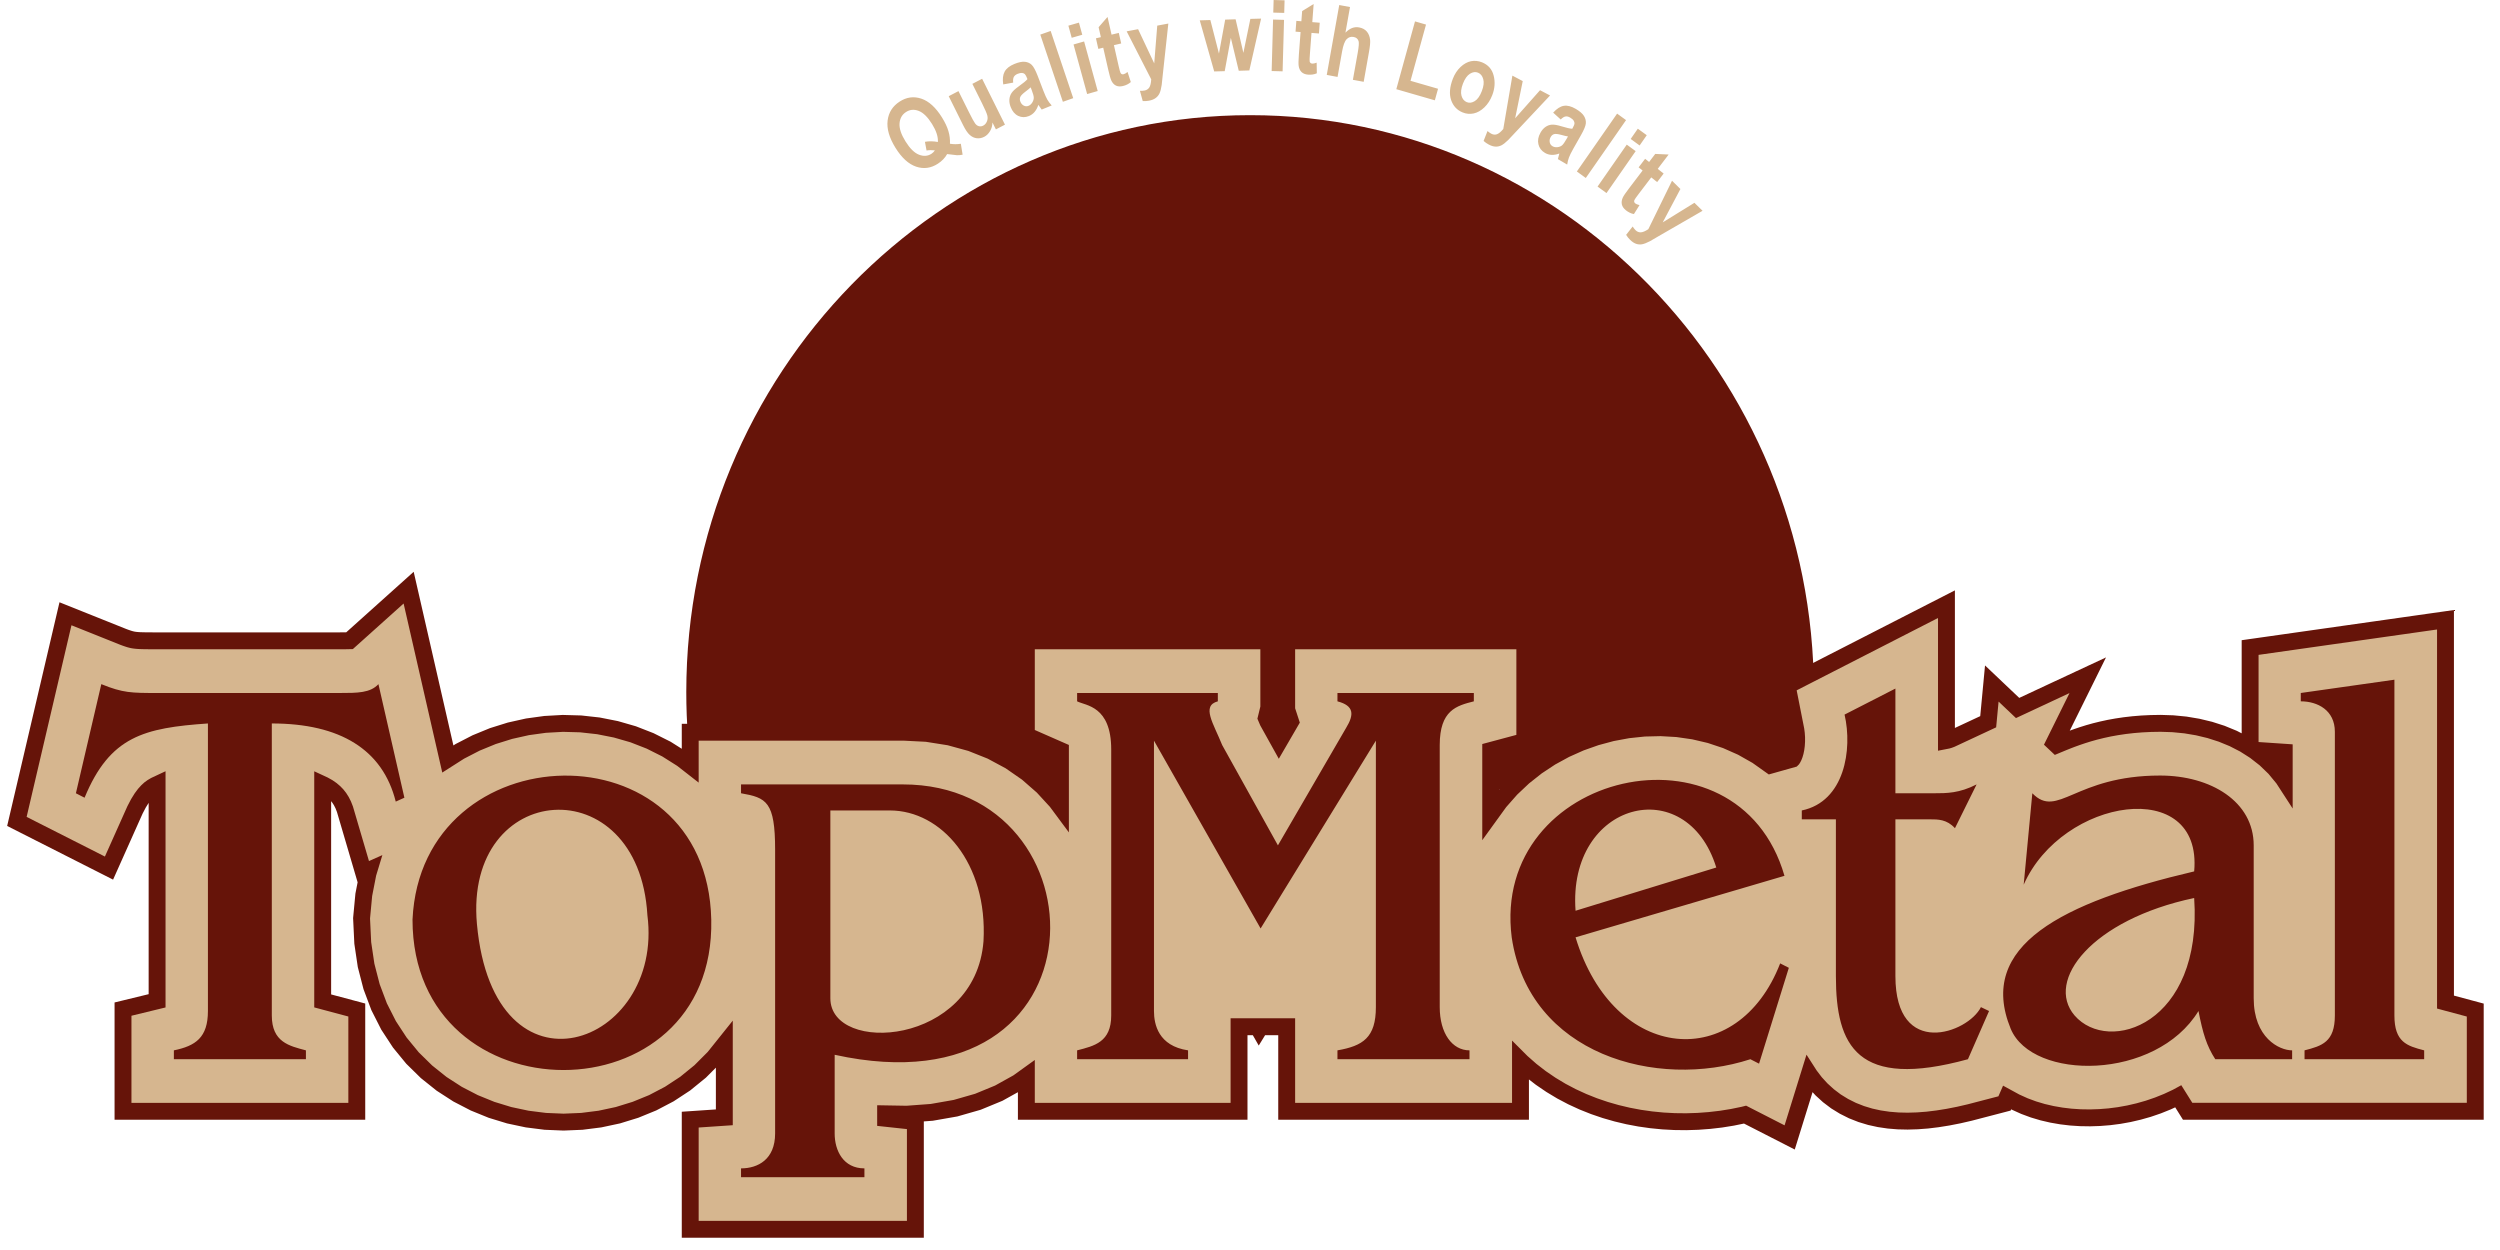
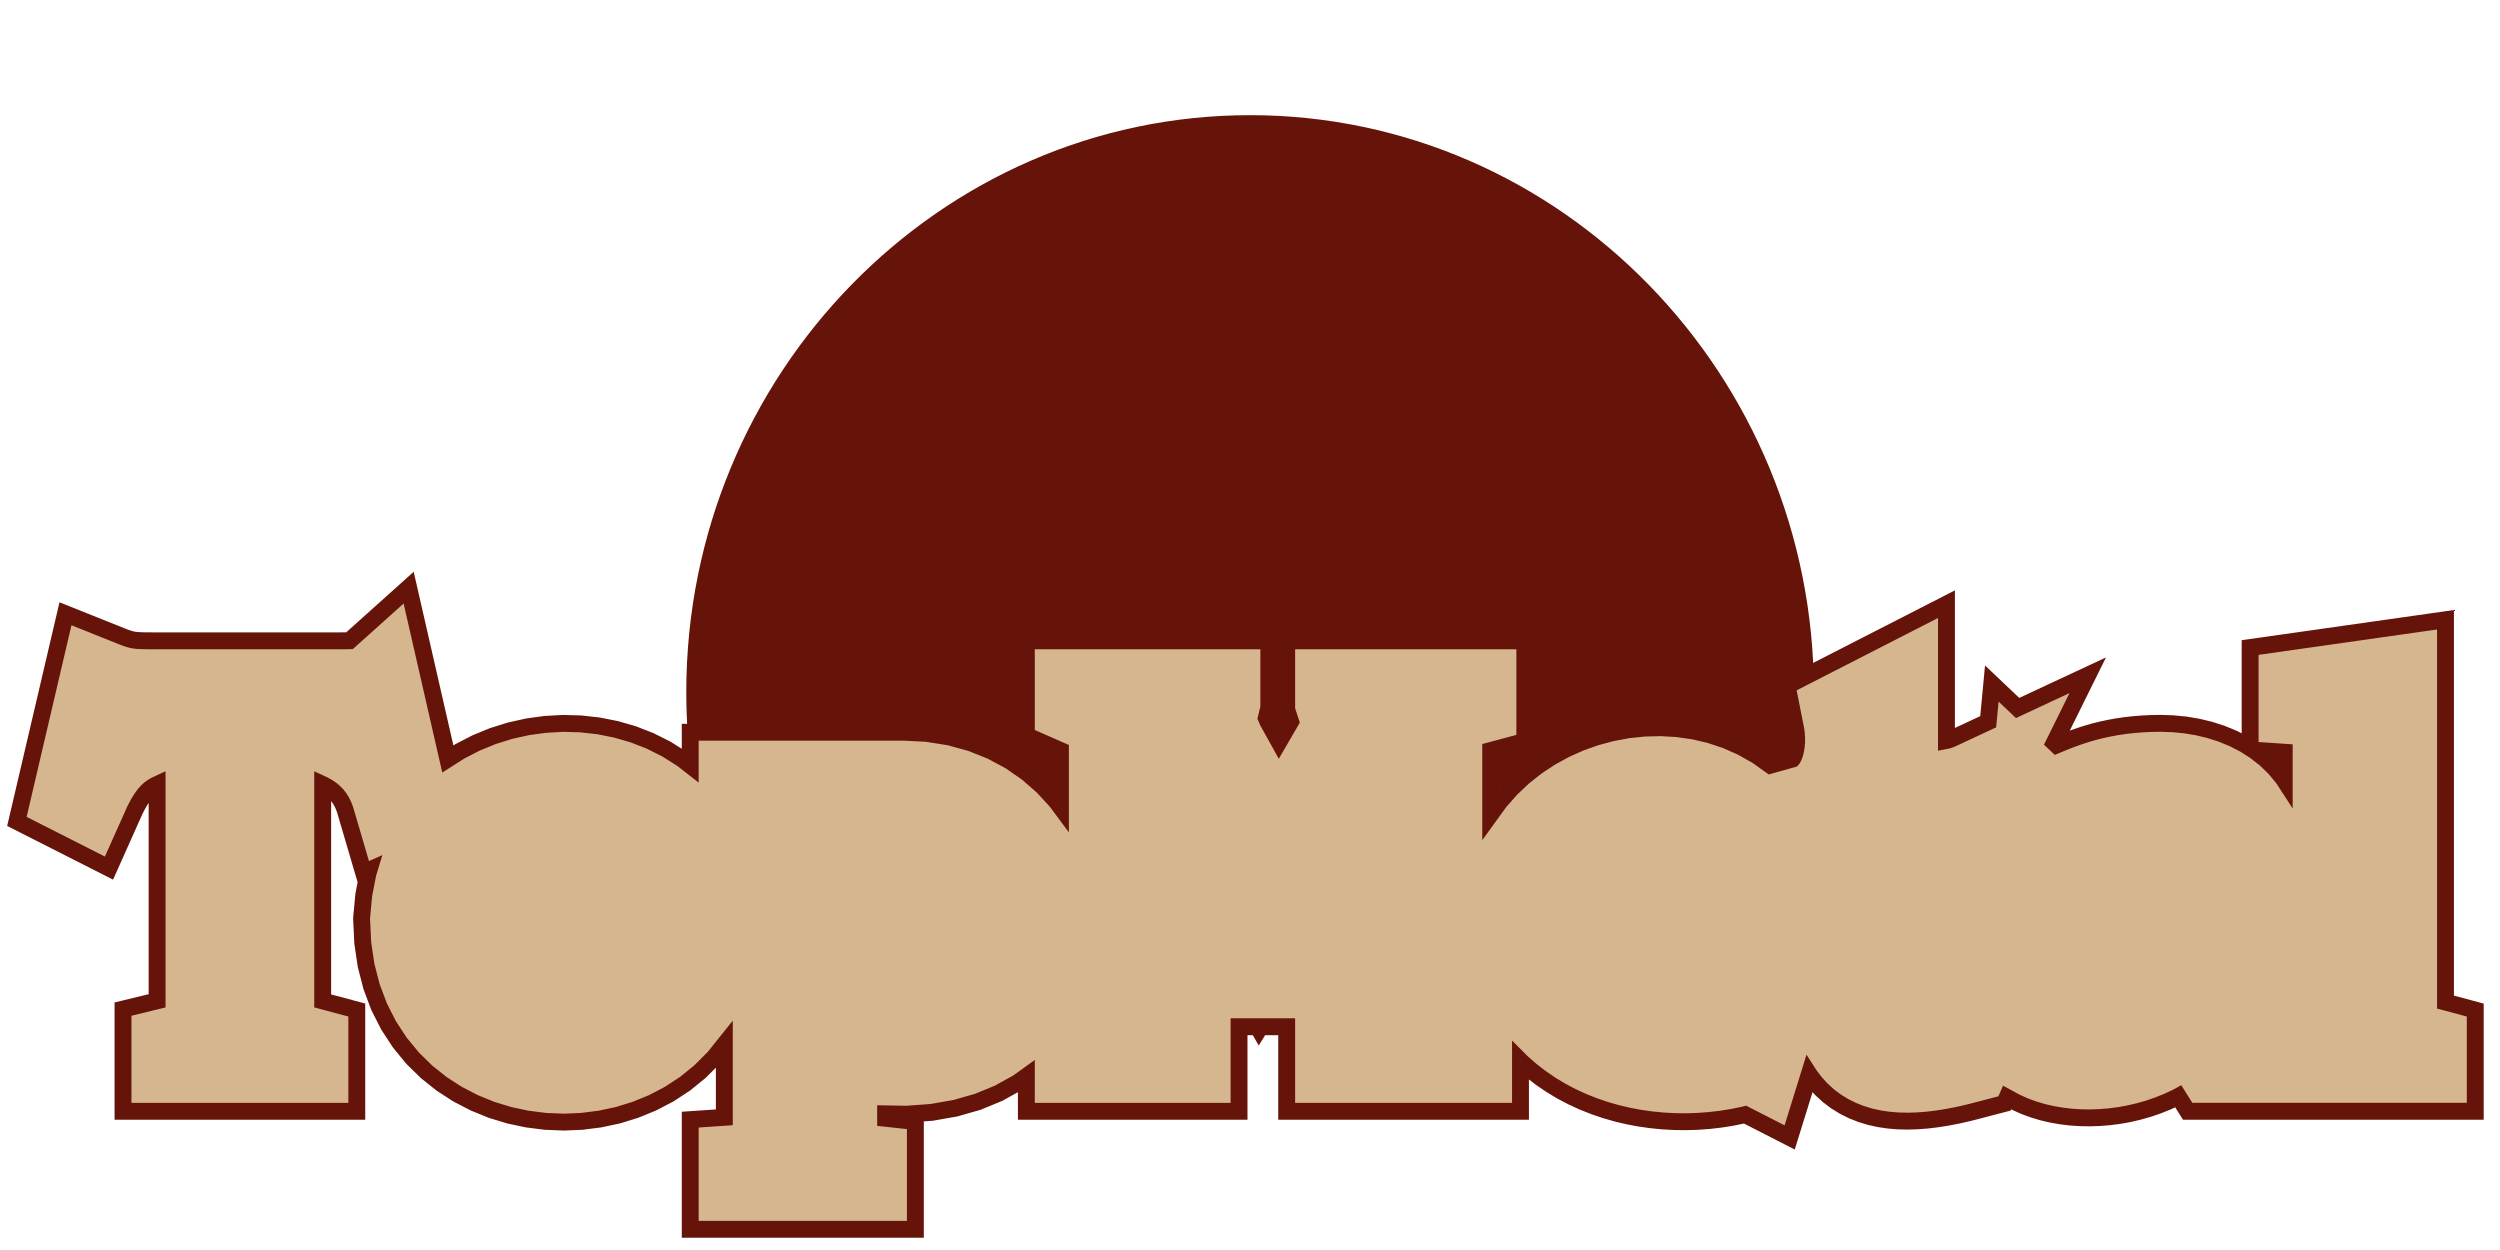
<svg xmlns="http://www.w3.org/2000/svg" width="148" height="74" viewBox="0 0 148 74" fill="none">
  <path fill-rule="evenodd" clip-rule="evenodd" d="M41.53 46.224C41.266 44.513 41.128 42.76 41.128 40.975C41.128 22.437 55.897 7.318 74.005 7.318C92.114 7.318 106.883 22.437 106.883 40.975C106.883 42.76 106.745 44.513 106.481 46.224H41.53Z" fill="#661409" stroke="#661409" stroke-width="1" />
  <path fill-rule="evenodd" clip-rule="evenodd" d="M8.387 47.248L8.197 47.554L7.993 47.944L6.452 51.391L1 48.628L3.876 36.335L7.294 37.703L7.443 37.758L7.569 37.801L7.672 37.834L7.758 37.857L7.829 37.874L7.896 37.887L7.968 37.898L8.05 37.908L8.149 37.917L8.268 37.924L8.416 37.929L8.593 37.933L8.797 37.935L9.034 37.936H20.126L20.468 37.935L20.692 37.93L24.192 34.789L26.512 44.933L27.224 44.479L28.185 43.983L29.177 43.576L30.192 43.259L31.225 43.028L32.27 42.884L33.321 42.825L34.375 42.854L35.423 42.97L36.461 43.175L37.484 43.47L38.484 43.86L39.453 44.346L40.382 44.932L40.861 45.306V43.348H53.529L54.861 43.416L56.206 43.629L57.482 43.979L58.681 44.457L59.794 45.055L60.812 45.761L61.73 46.563L62.542 47.447L62.778 47.765V44.428L60.76 43.542V37.936H75.113V41.889L74.963 42.504L75.055 42.721L75.715 43.908L76.404 42.722L76.172 42.01V37.936H90.269V43.889L88.25 44.43V48.194L88.777 47.466L89.457 46.695L90.194 45.999L90.978 45.379L91.807 44.831L92.671 44.359L93.564 43.96L94.482 43.635L95.422 43.382L96.377 43.205L97.344 43.103L98.317 43.079L99.294 43.135L100.27 43.276L101.236 43.502L102.188 43.82L103.118 44.232L104.018 44.742L104.807 45.302L106.106 44.936L106.11 44.932L106.138 44.889L106.18 44.807L106.229 44.684L106.277 44.524L106.317 44.333L106.345 44.119L106.359 43.889L106.359 43.653L106.343 43.423L106.315 43.207L105.799 40.595L115.23 35.768V43.836L115.286 43.825L115.385 43.796L115.511 43.749L117.701 42.727L117.915 40.464L119.442 41.913L123.595 39.974L121.615 43.976L121.752 44.105L121.836 44.07L122.076 43.97L122.341 43.863L122.632 43.75L122.948 43.636L123.284 43.522L123.646 43.409L124.031 43.301L124.438 43.201L124.866 43.108L125.316 43.027L125.786 42.957L126.281 42.9L126.794 42.858L127.329 42.832L127.912 42.822L128.638 42.846L129.377 42.918L130.105 43.04L130.821 43.212L131.522 43.437L132.204 43.717L132.864 44.056L133.207 44.274V38.334L144.773 36.69V59.323L146.535 59.796V65.787H138.717H133.432H129.508L128.958 64.908L128.868 64.957L128.312 65.217L127.747 65.444L127.177 65.639L126.605 65.801L126.031 65.934L125.454 66.038L124.877 66.113L124.302 66.159L123.73 66.178L123.16 66.169L122.593 66.132L122.032 66.065L121.477 65.969L120.927 65.841L120.382 65.679L119.847 65.481L119.321 65.244L118.821 64.971L118.667 65.324L116.615 65.859L115.958 66.011L115.32 66.136L114.702 66.235L114.098 66.309L113.509 66.354L112.932 66.371L112.365 66.358L111.808 66.312L111.257 66.231L110.716 66.112L110.185 65.951L109.666 65.747L109.165 65.496L108.688 65.203L108.243 64.866L107.834 64.494L107.464 64.09L107.138 63.663L107.104 63.61L105.948 67.336L103.31 65.986L103.228 66.007L102.556 66.145L101.879 66.254L101.198 66.333L100.512 66.384L99.823 66.406L99.133 66.398L98.444 66.361L97.754 66.293L97.066 66.195L96.382 66.066L95.704 65.905L95.031 65.712L94.365 65.485L93.708 65.223L93.064 64.927L92.432 64.594L91.816 64.223L91.217 63.815L90.638 63.367L90.083 62.879L90.013 62.809V65.788H76.172V60.783H74.615L74.533 60.916L74.457 60.783H73.351V65.788H60.76V63.726L60.263 64.084L59.126 64.716L57.891 65.225L56.567 65.605L55.161 65.851L53.679 65.961L52.428 65.939V66.203L54.19 66.393V72.774H40.861V66.282L42.88 66.145V61.846L42.27 62.608L41.45 63.43L40.565 64.15L39.624 64.767L38.64 65.283L37.622 65.699L36.579 66.021L35.517 66.248L34.443 66.384L33.363 66.429L32.283 66.384L31.209 66.248L30.145 66.022L29.099 65.702L28.079 65.287L27.09 64.775L26.144 64.164L25.25 63.45L24.42 62.635L23.668 61.718L23.005 60.705L22.444 59.599L21.998 58.411L21.672 57.149L21.475 55.821L21.405 54.361L21.536 52.971L21.782 51.712L21.839 51.524L21.525 51.664L20.421 47.908L20.319 47.648L20.207 47.427L20.085 47.234L19.95 47.062L19.797 46.904L19.621 46.754L19.415 46.611L19.17 46.474L19.103 46.443V59.254L21.122 59.793V65.788H7.282V59.739L9.3 59.248V46.443L9.183 46.498L9.015 46.597L8.864 46.707L8.717 46.842L8.56 47.016L8.387 47.248ZM133.42 44.41L133.497 44.459L134.1 44.93L134.66 45.469L135.167 46.083L135.226 46.174V44.532L133.42 44.41Z" fill="#D6B68F" stroke="#661409" stroke-width="1" />
-   <path fill-rule="evenodd" clip-rule="evenodd" d="M12.309 42.829C8.53 43.092 6.511 43.583 5.006 47.225L4.493 46.961L5.998 40.501C7.28 41.025 7.792 41.025 9.299 41.025H20.128C21.154 41.025 21.923 41.025 22.403 40.501L23.94 47.225L23.428 47.455C22.66 44.371 20.128 42.829 16.091 42.829V60.115C16.091 61.69 17.116 61.918 18.11 62.181V62.706H10.293V62.181C11.574 61.918 12.309 61.427 12.309 59.852V42.829ZM24.421 54.441C24.933 43.322 41.85 42.829 42.107 54.441C42.363 66.314 24.421 66.314 24.421 54.441ZM38.326 54.178C37.813 45.388 27.465 46.176 28.234 54.702C29.227 65.56 39.32 61.918 38.326 54.178V54.178ZM49.157 47.979V59.098C49.157 62.443 57.742 61.918 58.223 55.72C58.48 51.094 55.724 47.979 52.681 47.979H49.157ZM49.412 62.443V67.102C49.412 68.118 49.924 69.168 51.174 69.168V69.692H43.869V69.168C44.863 69.168 45.887 68.643 45.887 67.102V50.308C45.887 47.455 45.375 47.225 43.869 46.961V46.437H53.449C65.559 46.437 65.816 66.051 49.412 62.443V62.443ZM75.653 50.045L79.689 43.092C80.17 42.304 80.17 41.78 79.177 41.519V41.025H87.251V41.519C86.226 41.78 85.232 42.043 85.232 44.108V59.622C85.232 61.166 85.969 62.181 86.994 62.181V62.706H79.177V62.181C80.682 61.918 81.452 61.427 81.452 59.622V43.847L74.628 54.965L68.315 43.847V59.852C68.315 60.639 68.572 61.918 70.333 62.181V62.706H63.765V62.181C64.792 61.918 65.784 61.69 65.784 60.115V44.371C65.784 41.78 64.277 41.78 63.765 41.519V41.025H72.096V41.519C71.103 41.78 71.839 42.829 72.353 44.108L75.653 50.045ZM93.273 53.916L101.604 51.357C99.842 45.651 92.793 47.455 93.273 53.916ZM93.273 55.49C95.548 62.969 102.886 63.494 105.386 57.032L105.899 57.294L104.136 62.969L103.623 62.706C98.08 64.51 90.519 62.443 89.493 55.49C88.244 45.651 102.886 42.304 105.641 51.849L93.273 55.49ZM112.208 46.961H114.484C115.253 46.961 115.989 46.961 117.015 46.437L115.733 49.029C115.253 48.504 114.74 48.504 114.227 48.504H112.208V57.786C112.208 62.706 116.502 61.166 117.271 59.622L117.752 59.852L116.502 62.706C109.933 64.51 108.685 61.918 108.685 57.786V48.504H106.666V47.979C109.198 47.455 109.678 44.371 109.198 42.304L112.208 40.763V46.961ZM129.895 53.162C123.838 54.441 121.051 58.049 122.814 60.115C124.832 62.443 130.407 60.639 129.895 53.162ZM129.895 51.587C130.407 45.912 122.076 47.225 119.802 52.374L120.314 46.961C121.821 48.504 122.814 45.912 127.876 45.912C130.888 45.912 133.419 47.455 133.419 50.045V59.098C133.419 61.427 134.924 62.181 135.694 62.181V62.706H131.145C130.632 61.918 130.407 61.166 130.15 59.852C127.62 63.986 120.315 63.986 119.033 60.902C117.015 55.981 122.076 53.425 129.895 51.587V51.587ZM136.206 41.025L141.749 40.238V60.115C141.749 61.69 142.486 61.918 143.511 62.181V62.706H136.429V62.181C137.456 61.918 138.224 61.69 138.224 60.115V43.322C138.224 42.043 137.199 41.519 136.206 41.519V41.025Z" fill="#661409" />
-   <path fill-rule="evenodd" clip-rule="evenodd" d="M56.238 8.51C56.454 8.545 56.669 8.545 56.882 8.511L56.987 9.158C56.882 9.18 56.771 9.19 56.655 9.189C56.629 9.19 56.435 9.167 56.071 9.121C55.947 9.344 55.764 9.535 55.523 9.691C55.113 9.958 54.684 10.017 54.237 9.867C53.79 9.717 53.38 9.344 53.011 8.749C52.642 8.153 52.487 7.614 52.547 7.135C52.607 6.656 52.843 6.284 53.257 6.015C53.666 5.749 54.094 5.69 54.542 5.84C54.99 5.99 55.399 6.362 55.768 6.957C55.947 7.246 56.073 7.513 56.145 7.758C56.219 8.003 56.249 8.255 56.238 8.51V8.51ZM55.523 8.405C55.543 8.1 55.427 7.745 55.179 7.344C54.921 6.929 54.656 6.669 54.386 6.565C54.115 6.461 53.864 6.482 53.635 6.633C53.403 6.783 53.276 7.005 53.253 7.301C53.229 7.598 53.346 7.952 53.603 8.367C53.864 8.787 54.131 9.052 54.404 9.158C54.676 9.264 54.923 9.246 55.142 9.104C55.223 9.051 55.291 8.983 55.345 8.901C55.164 8.882 55 8.884 54.851 8.909L54.756 8.395C54.998 8.351 55.252 8.356 55.523 8.405V8.405ZM58.957 7.66L58.754 7.251C58.748 7.442 58.7 7.612 58.612 7.761C58.523 7.912 58.409 8.025 58.267 8.099C58.124 8.173 57.977 8.201 57.825 8.184C57.673 8.166 57.535 8.101 57.408 7.987C57.283 7.876 57.153 7.683 57.019 7.414L56.164 5.695L56.741 5.394L57.362 6.641C57.539 6.997 57.66 7.22 57.726 7.307C57.791 7.395 57.866 7.45 57.952 7.471C58.038 7.493 58.124 7.481 58.208 7.436C58.304 7.386 58.376 7.305 58.423 7.194C58.471 7.082 58.48 6.965 58.451 6.845C58.423 6.723 58.317 6.478 58.134 6.11L57.564 4.964L58.142 4.663L59.494 7.38L58.957 7.66ZM59.98 4.891L59.391 4.997C59.344 4.681 59.372 4.43 59.475 4.241C59.577 4.053 59.77 3.901 60.054 3.785C60.308 3.682 60.514 3.64 60.676 3.658C60.839 3.677 60.972 3.737 61.078 3.84C61.184 3.942 61.301 4.159 61.43 4.49L61.765 5.367C61.86 5.613 61.941 5.791 62.006 5.905C62.072 6.016 62.156 6.13 62.261 6.244L61.668 6.486L61.47 6.208C61.416 6.374 61.342 6.513 61.249 6.624C61.157 6.734 61.044 6.816 60.912 6.87C60.691 6.959 60.48 6.957 60.28 6.862C60.08 6.767 59.932 6.593 59.833 6.34C59.77 6.179 59.745 6.029 59.756 5.885C59.767 5.743 59.812 5.614 59.888 5.5C59.965 5.387 60.107 5.255 60.316 5.107C60.569 4.927 60.739 4.786 60.826 4.685C60.765 4.528 60.715 4.431 60.674 4.39C60.633 4.35 60.578 4.326 60.507 4.318C60.438 4.311 60.35 4.329 60.244 4.371C60.136 4.416 60.062 4.475 60.02 4.55C59.978 4.625 59.965 4.738 59.98 4.891V4.891ZM61.015 5.17C60.951 5.234 60.846 5.321 60.701 5.429C60.534 5.556 60.433 5.66 60.399 5.744C60.366 5.829 60.367 5.919 60.405 6.015C60.446 6.124 60.514 6.203 60.607 6.252C60.699 6.3 60.793 6.304 60.889 6.265C60.975 6.231 61.048 6.167 61.108 6.072C61.168 5.977 61.198 5.883 61.199 5.788C61.2 5.693 61.157 5.537 61.073 5.321L61.015 5.17ZM62.922 6.026L61.585 2.049L62.199 1.833L63.535 5.811L62.922 6.026ZM63.445 2.237L63.248 1.519L63.873 1.34L64.07 2.058L63.445 2.237ZM64.359 5.568L63.553 2.633L64.179 2.454L64.984 5.389L64.359 5.568ZM66.233 1.948L66.375 2.573L65.944 2.674L66.215 3.873C66.273 4.134 66.315 4.282 66.337 4.32C66.379 4.39 66.439 4.414 66.517 4.395C66.576 4.382 66.654 4.338 66.752 4.261L66.944 4.858C66.817 4.971 66.661 5.049 66.476 5.093C66.316 5.131 66.177 5.122 66.063 5.067C65.949 5.01 65.86 4.913 65.793 4.773C65.744 4.671 65.681 4.454 65.606 4.121L65.311 2.824L65.021 2.894L64.88 2.268L65.171 2.2L65.038 1.611L65.566 1.002L65.803 2.051L66.233 1.948ZM66.698 1.855L67.375 1.728L68.33 3.753L68.509 1.517L69.165 1.395L68.835 4.439L68.772 5.03C68.738 5.253 68.695 5.421 68.641 5.531C68.587 5.644 68.51 5.735 68.409 5.807C68.31 5.88 68.179 5.931 68.019 5.961C67.896 5.984 67.774 5.992 67.65 5.984L67.483 5.374C67.587 5.38 67.678 5.374 67.758 5.359C67.88 5.337 67.972 5.277 68.037 5.18C68.1 5.084 68.139 4.923 68.152 4.696L66.698 1.855ZM71.881 4.23L71.026 1.205L71.653 1.186L72.162 3.172L72.531 1.161L73.148 1.143L73.608 3.13L74.021 1.118L74.657 1.101L73.96 4.17L73.334 4.189L72.866 2.24L72.503 4.213L71.881 4.23ZM75.377 0.746L75.399 0L76.047 0.019L76.026 0.764L75.377 0.746ZM75.282 4.205L75.366 1.157L76.015 1.176L75.93 4.223L75.282 4.205ZM78.128 1.345L78.081 1.983L77.64 1.948L77.548 3.175C77.527 3.442 77.523 3.597 77.532 3.639C77.553 3.718 77.603 3.759 77.684 3.766C77.743 3.771 77.831 3.753 77.946 3.71L77.956 4.339C77.801 4.408 77.629 4.434 77.44 4.419C77.276 4.407 77.147 4.356 77.054 4.268C76.963 4.179 76.904 4.059 76.882 3.905C76.864 3.792 76.869 3.566 76.894 3.225L76.994 1.897L76.696 1.874L76.744 1.236L77.041 1.259L77.087 0.655L77.768 0.238L77.688 1.31L78.128 1.345ZM79.92 0.416L79.65 1.935C79.778 1.803 79.91 1.712 80.043 1.659C80.18 1.608 80.32 1.596 80.461 1.623C80.653 1.658 80.804 1.74 80.914 1.866C81.024 1.995 81.089 2.159 81.111 2.36C81.126 2.507 81.103 2.748 81.043 3.083L80.73 4.843L80.091 4.725L80.375 3.139C80.441 2.77 80.459 2.538 80.429 2.437C80.387 2.3 80.29 2.217 80.136 2.188C79.974 2.158 79.835 2.202 79.722 2.32C79.607 2.438 79.517 2.681 79.451 3.051L79.183 4.554L78.544 4.435L79.283 0.298L79.92 0.416ZM82.662 5.28L83.768 1.266L84.42 1.455L83.502 4.784L85.132 5.255L84.943 5.939L82.662 5.28ZM86.009 4.66C86.116 4.383 86.268 4.151 86.464 3.966C86.66 3.782 86.867 3.667 87.085 3.623C87.302 3.581 87.519 3.603 87.737 3.69C88.101 3.839 88.332 4.101 88.425 4.478C88.521 4.856 88.493 5.242 88.342 5.633C88.229 5.924 88.073 6.167 87.874 6.358C87.675 6.548 87.463 6.668 87.241 6.716C87.018 6.762 86.802 6.743 86.593 6.658C86.256 6.522 86.027 6.277 85.906 5.922C85.786 5.567 85.821 5.148 86.009 4.66V4.66ZM86.607 4.949C86.497 5.235 86.468 5.474 86.52 5.666C86.573 5.857 86.678 5.984 86.834 6.048C86.985 6.109 87.143 6.088 87.309 5.984C87.474 5.88 87.613 5.683 87.723 5.395C87.833 5.113 87.862 4.876 87.808 4.685C87.755 4.492 87.653 4.365 87.499 4.302C87.347 4.24 87.189 4.261 87.021 4.366C86.856 4.469 86.718 4.663 86.607 4.949V4.949ZM89.533 4.477L90.146 4.801L89.697 7.002L91.17 5.34L91.763 5.652L89.688 7.86L89.285 8.289C89.127 8.444 88.991 8.55 88.883 8.604C88.773 8.659 88.659 8.684 88.535 8.679C88.413 8.675 88.279 8.634 88.134 8.557C88.023 8.499 87.921 8.427 87.829 8.344L88.06 7.758C88.139 7.826 88.214 7.879 88.287 7.917C88.396 7.975 88.506 7.986 88.614 7.949C88.722 7.912 88.849 7.809 88.994 7.637L89.533 4.477ZM92.395 7.073L91.947 6.668C92.16 6.434 92.369 6.3 92.577 6.265C92.784 6.23 93.021 6.29 93.286 6.446C93.523 6.585 93.683 6.725 93.771 6.865C93.857 7.006 93.894 7.15 93.882 7.3C93.87 7.448 93.777 7.676 93.602 7.986L93.141 8.8C93.013 9.029 92.925 9.205 92.88 9.329C92.836 9.451 92.8 9.588 92.777 9.743L92.226 9.419L92.314 9.087C92.154 9.148 92.001 9.174 91.859 9.169C91.717 9.163 91.585 9.124 91.462 9.052C91.255 8.931 91.125 8.759 91.074 8.54C91.022 8.321 91.062 8.094 91.195 7.858C91.279 7.707 91.378 7.593 91.495 7.513C91.611 7.433 91.736 7.389 91.871 7.379C92.005 7.37 92.195 7.402 92.438 7.477C92.733 7.567 92.946 7.617 93.079 7.623C93.16 7.478 93.204 7.376 93.209 7.319C93.214 7.26 93.199 7.202 93.16 7.141C93.123 7.081 93.054 7.02 92.956 6.963C92.856 6.903 92.764 6.88 92.681 6.895C92.597 6.907 92.502 6.965 92.395 7.073ZM92.824 8.077C92.736 8.065 92.605 8.036 92.431 7.986C92.231 7.931 92.087 7.916 92.002 7.94C91.916 7.966 91.849 8.023 91.799 8.114C91.742 8.215 91.724 8.318 91.744 8.423C91.765 8.527 91.82 8.605 91.909 8.657C91.989 8.705 92.084 8.723 92.194 8.713C92.303 8.702 92.394 8.668 92.467 8.61C92.539 8.55 92.633 8.42 92.746 8.217L92.824 8.077ZM93.35 10.152L95.733 6.726L96.262 7.111L93.879 10.537L93.35 10.152ZM96.537 8.226L96.959 7.619L97.488 8.004L97.066 8.612L96.537 8.226ZM94.576 11.045L96.304 8.562L96.832 8.947L95.104 11.43L94.576 11.045ZM98.487 10.275L98.103 10.78L97.754 10.502L97.016 11.472C96.854 11.684 96.768 11.809 96.753 11.851C96.727 11.928 96.746 11.991 96.809 12.042C96.856 12.079 96.939 12.115 97.059 12.143L96.728 12.673C96.561 12.643 96.404 12.567 96.254 12.449C96.125 12.345 96.044 12.23 96.014 12.104C95.985 11.978 96.003 11.845 96.066 11.704C96.112 11.6 96.238 11.414 96.444 11.144L97.242 10.094L97.007 9.907L97.392 9.401L97.627 9.589L97.99 9.112L98.784 9.148L98.138 9.997L98.487 10.275ZM98.984 10.7L99.48 11.189L98.433 13.165L100.31 12.006L100.791 12.479L98.185 13.984L97.68 14.278C97.483 14.38 97.324 14.442 97.206 14.462C97.085 14.482 96.969 14.473 96.852 14.432C96.736 14.391 96.619 14.313 96.501 14.197C96.411 14.109 96.334 14.011 96.267 13.903L96.653 13.409C96.709 13.499 96.768 13.57 96.826 13.629C96.915 13.716 97.017 13.758 97.131 13.755C97.245 13.752 97.395 13.69 97.581 13.568L98.984 10.7Z" fill="#D6B68F" />
</svg>